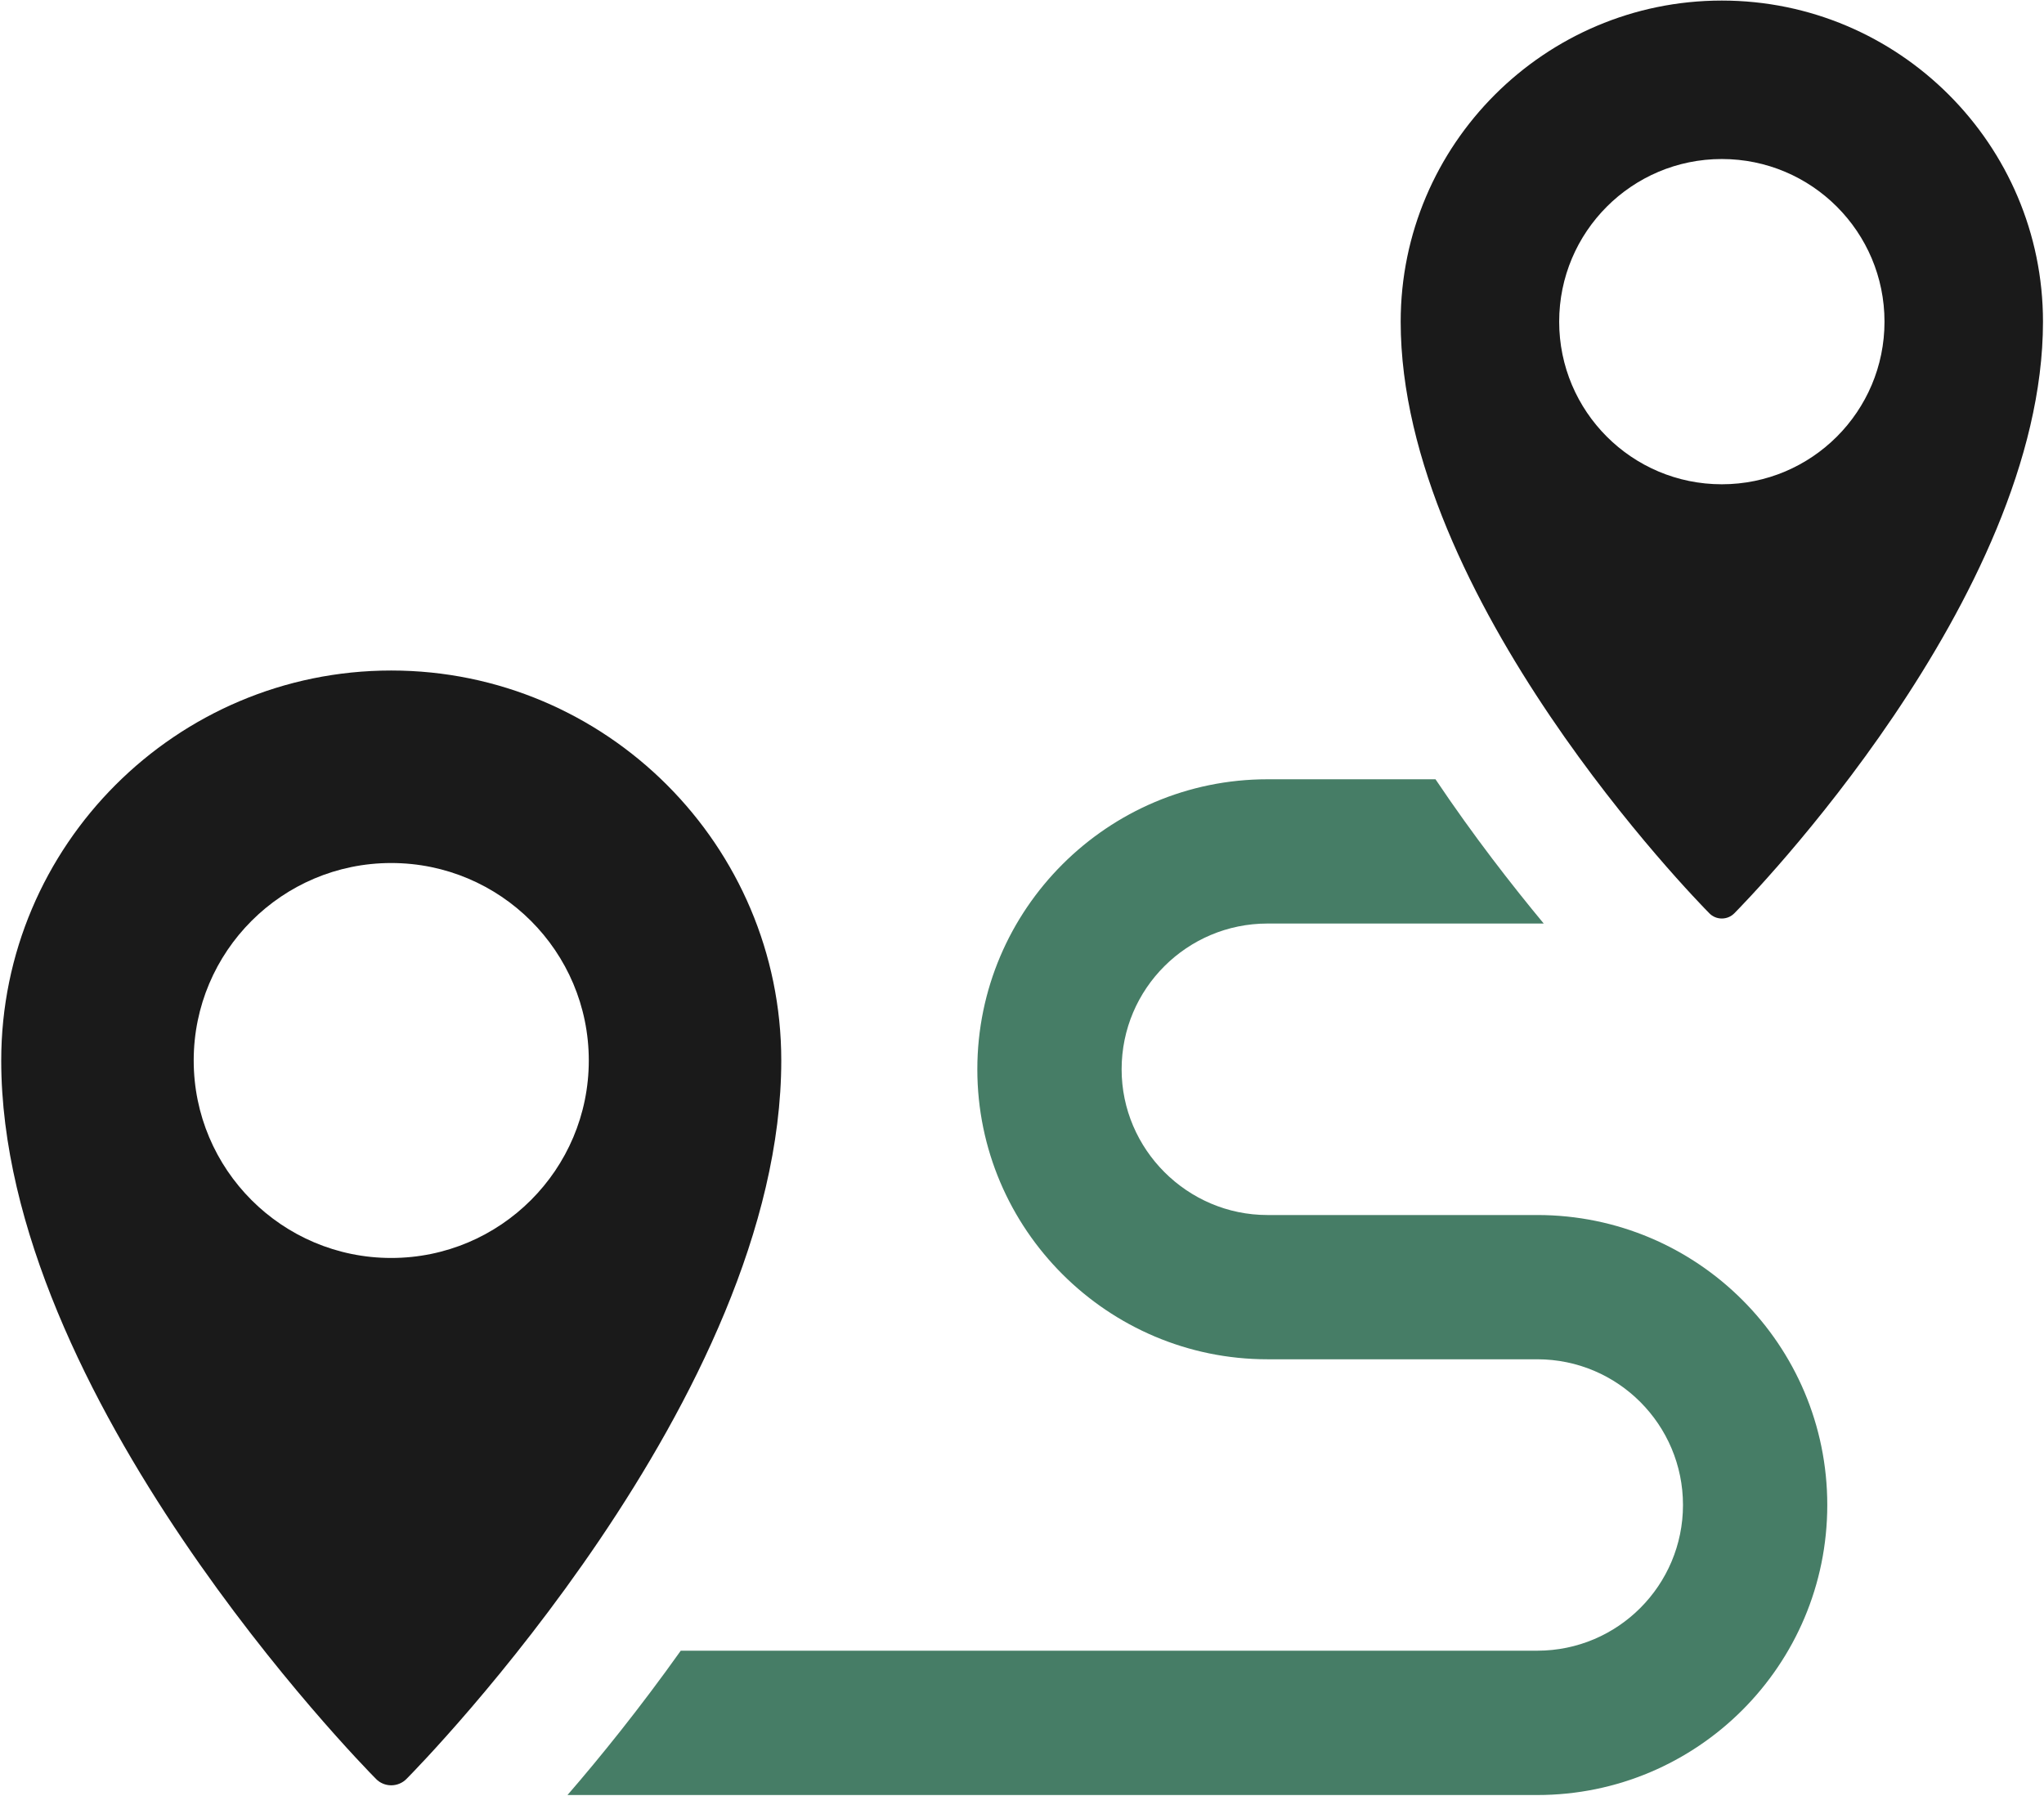
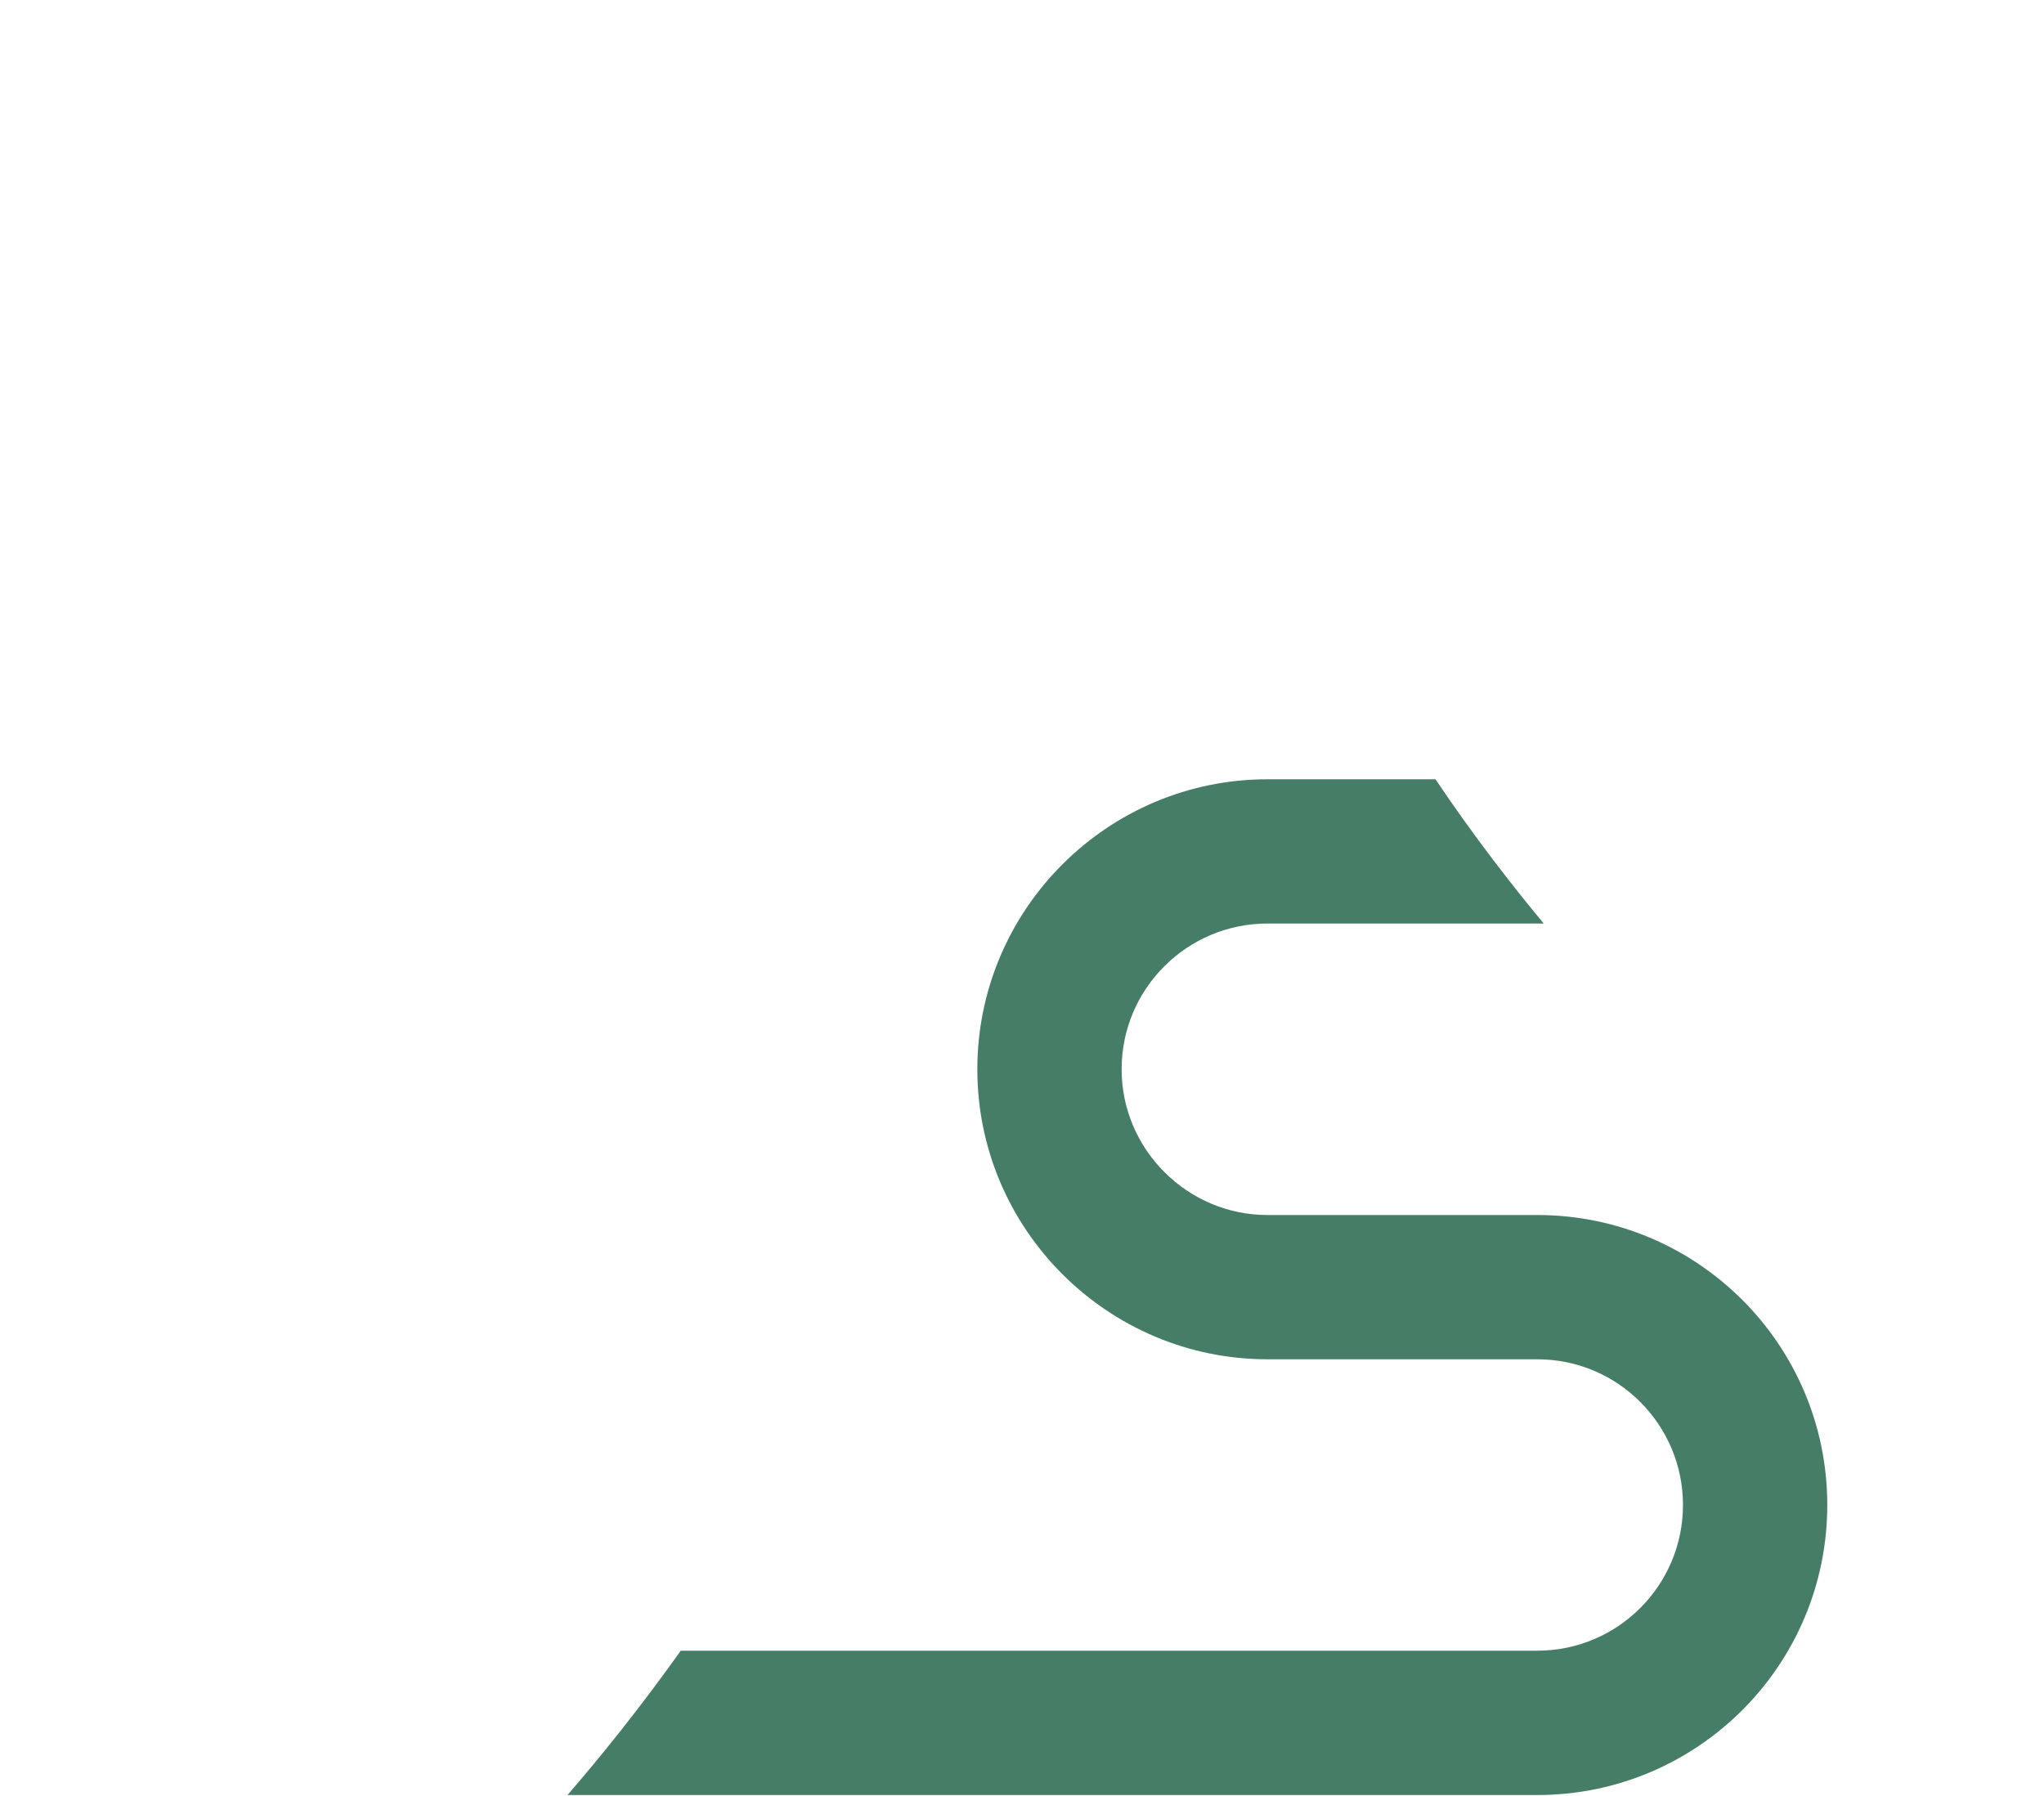
<svg xmlns="http://www.w3.org/2000/svg" width="520" height="457" viewBox="0 0 520 457" fill="none">
  <path d="M391.082 309.151H322.437C302.058 309.151 285.344 292.438 285.344 272.077C285.344 251.506 302.058 234.986 322.437 234.986H392.73C384.663 225.252 374.929 212.783 365.195 198.28H322.437C281.854 198.28 248.636 231.32 248.636 272.077C248.636 312.816 281.854 345.857 322.437 345.857H391.082C411.637 345.857 428.157 362.552 428.157 382.931C428.157 403.309 411.637 420.004 391.082 420.004H173.187C162.734 434.701 152.632 447.187 144.371 456.728H391.082C431.841 456.728 464.865 423.687 464.865 382.931C464.865 342.174 431.841 309.151 391.082 309.151Z" fill="#467D66" />
-   <path d="M99.526 320.077C71.781 320.077 49.279 297.576 49.279 269.832C49.279 242.088 71.781 219.588 99.526 219.588C127.289 219.588 149.791 242.088 149.791 269.832C149.791 297.576 127.289 320.077 99.526 320.077ZM99.526 170.606C44.825 170.606 0.312 215.116 0.312 269.832C0.312 355.239 91.757 448.695 95.65 452.624C96.668 453.676 98.071 454.255 99.526 454.255C100.982 454.255 102.385 453.676 103.42 452.624C107.313 448.695 198.758 355.239 198.758 269.832C198.758 215.116 154.245 170.606 99.526 170.606Z" fill="#1A1A1A" />
-   <path d="M396.659 81.85C396.659 58.999 415.179 40.462 438.031 40.462C460.901 40.462 479.422 58.999 479.422 81.85C479.422 104.684 460.901 123.22 438.031 123.22C415.179 123.22 396.659 104.684 396.659 81.85ZM438.031 233.706C439.242 233.706 440.382 233.232 441.241 232.355C444.451 229.111 519.742 152.175 519.742 81.85C519.742 36.797 483.087 0.144 438.031 0.144C392.993 0.144 356.338 36.797 356.338 81.85C356.338 152.175 431.63 229.111 434.84 232.355C435.681 233.232 436.839 233.706 438.031 233.706Z" fill="#1A1A1A" />
</svg>